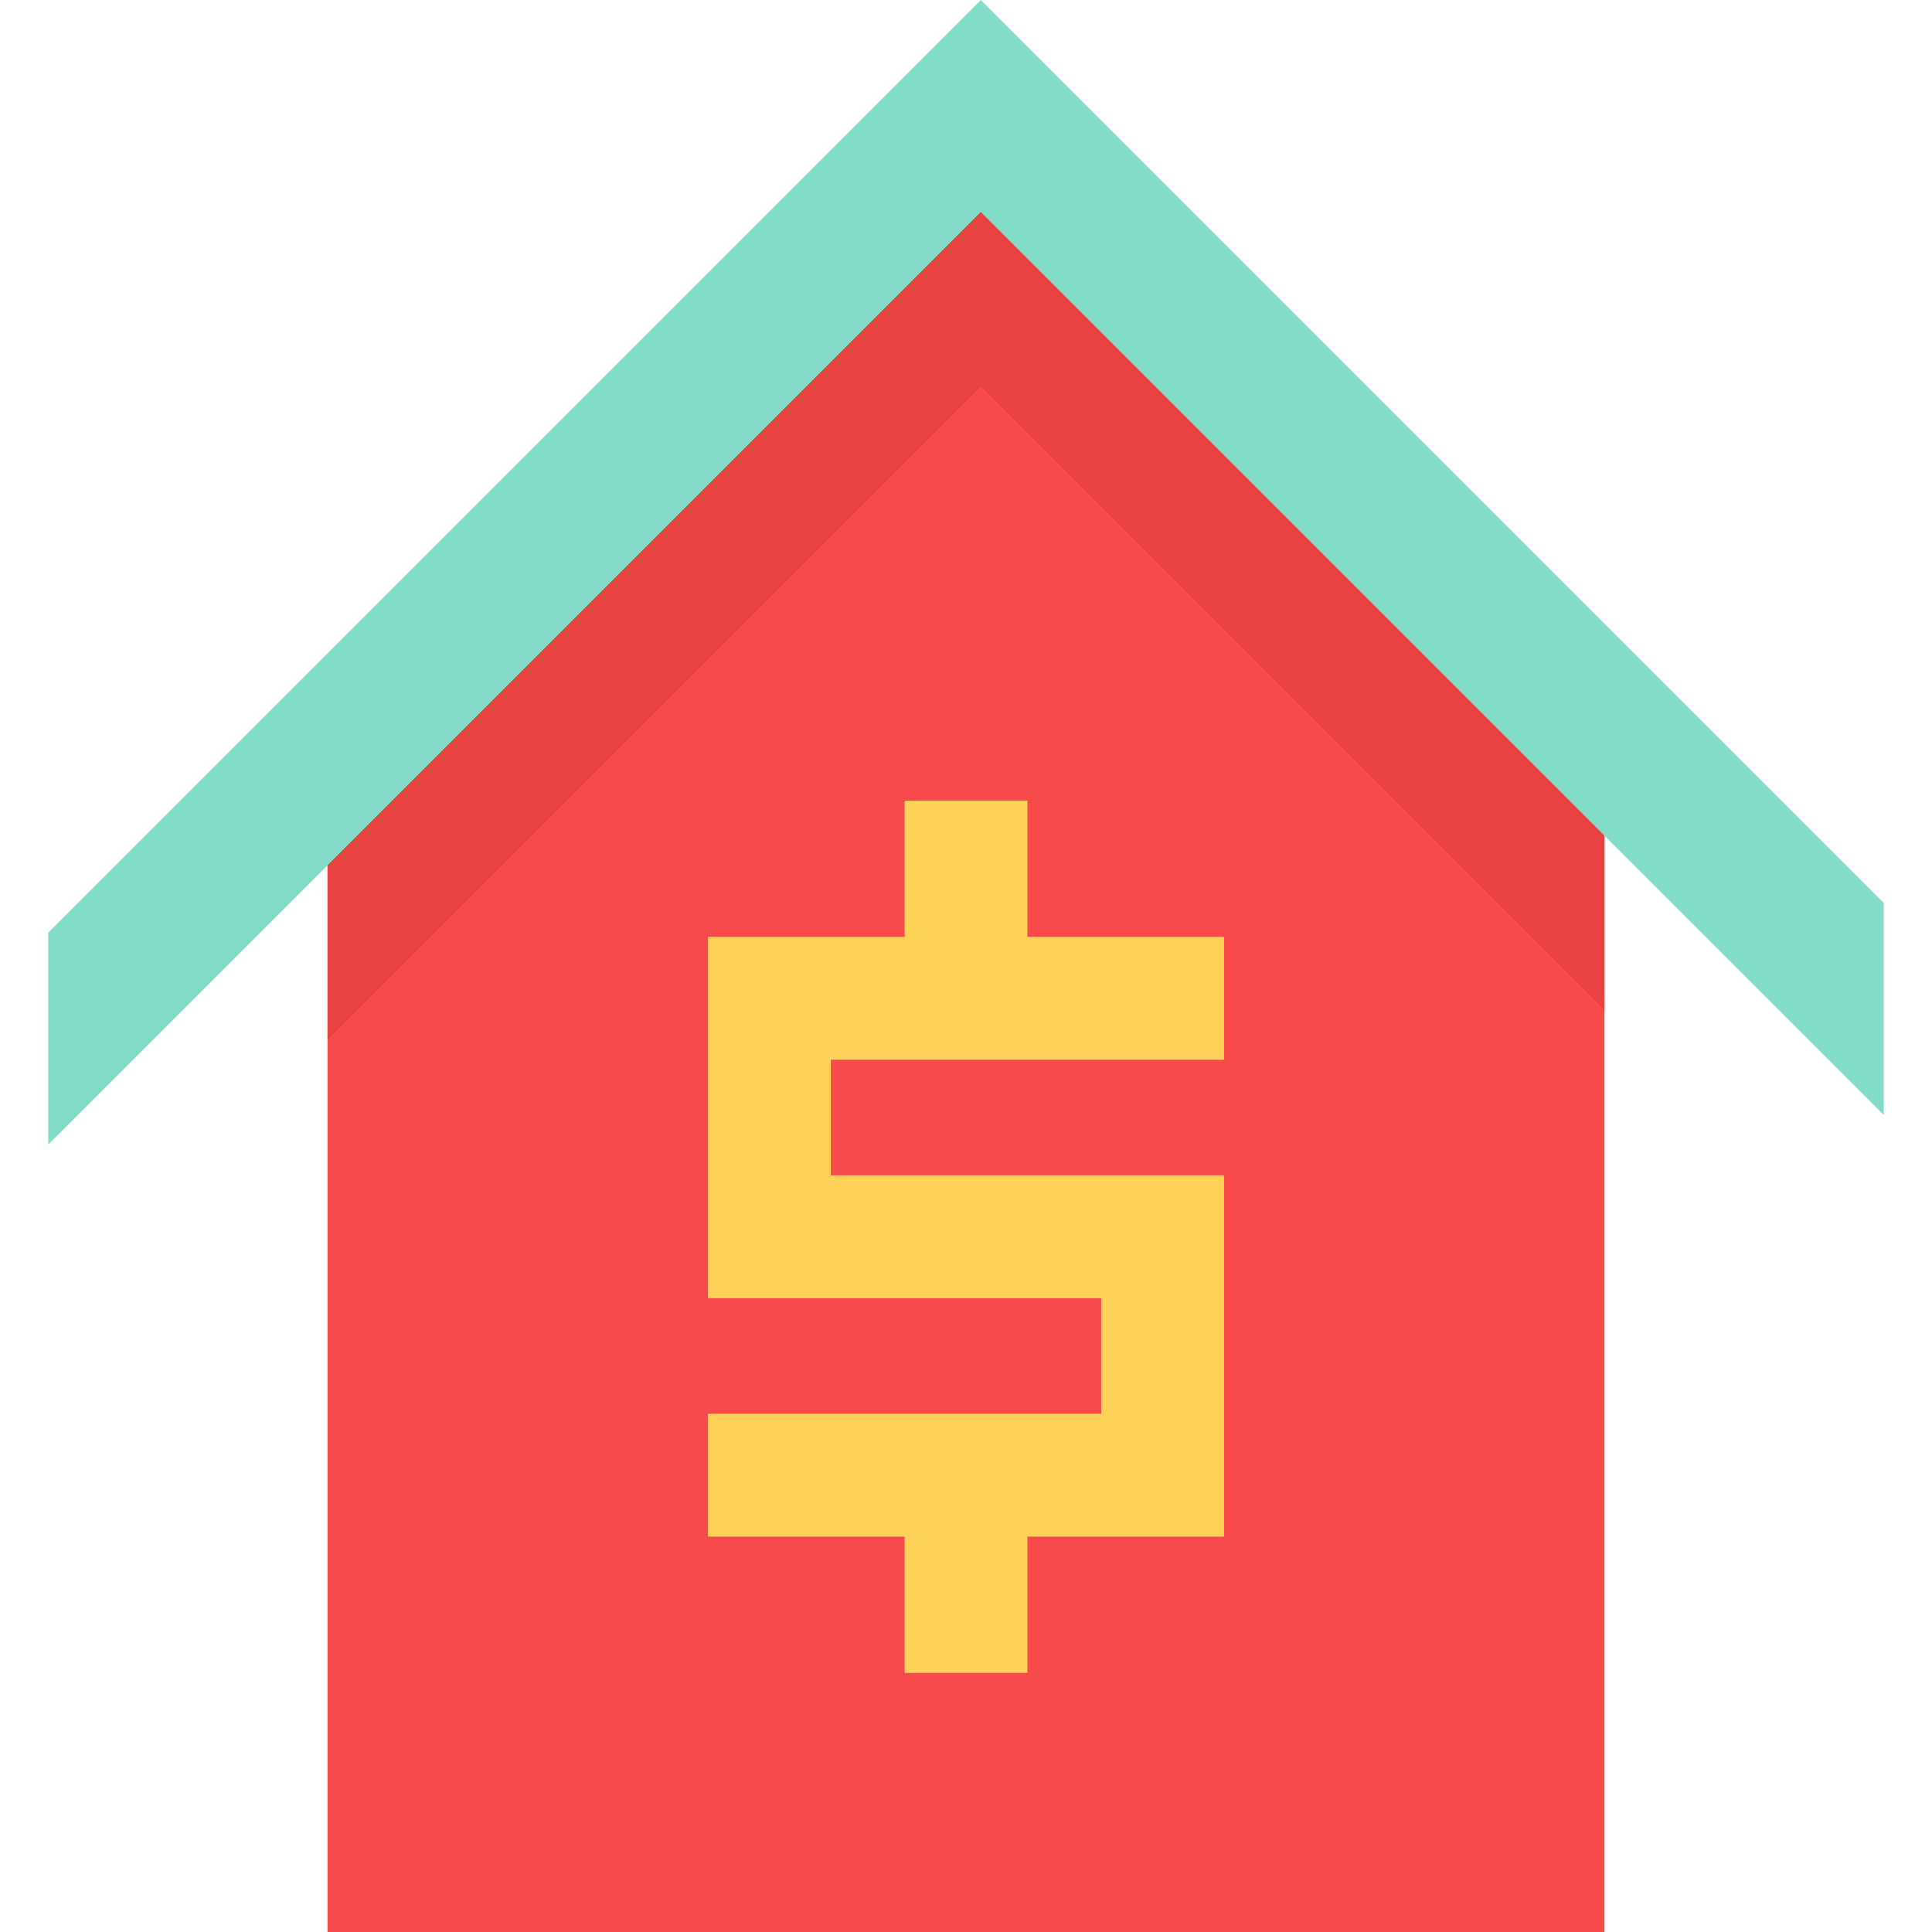
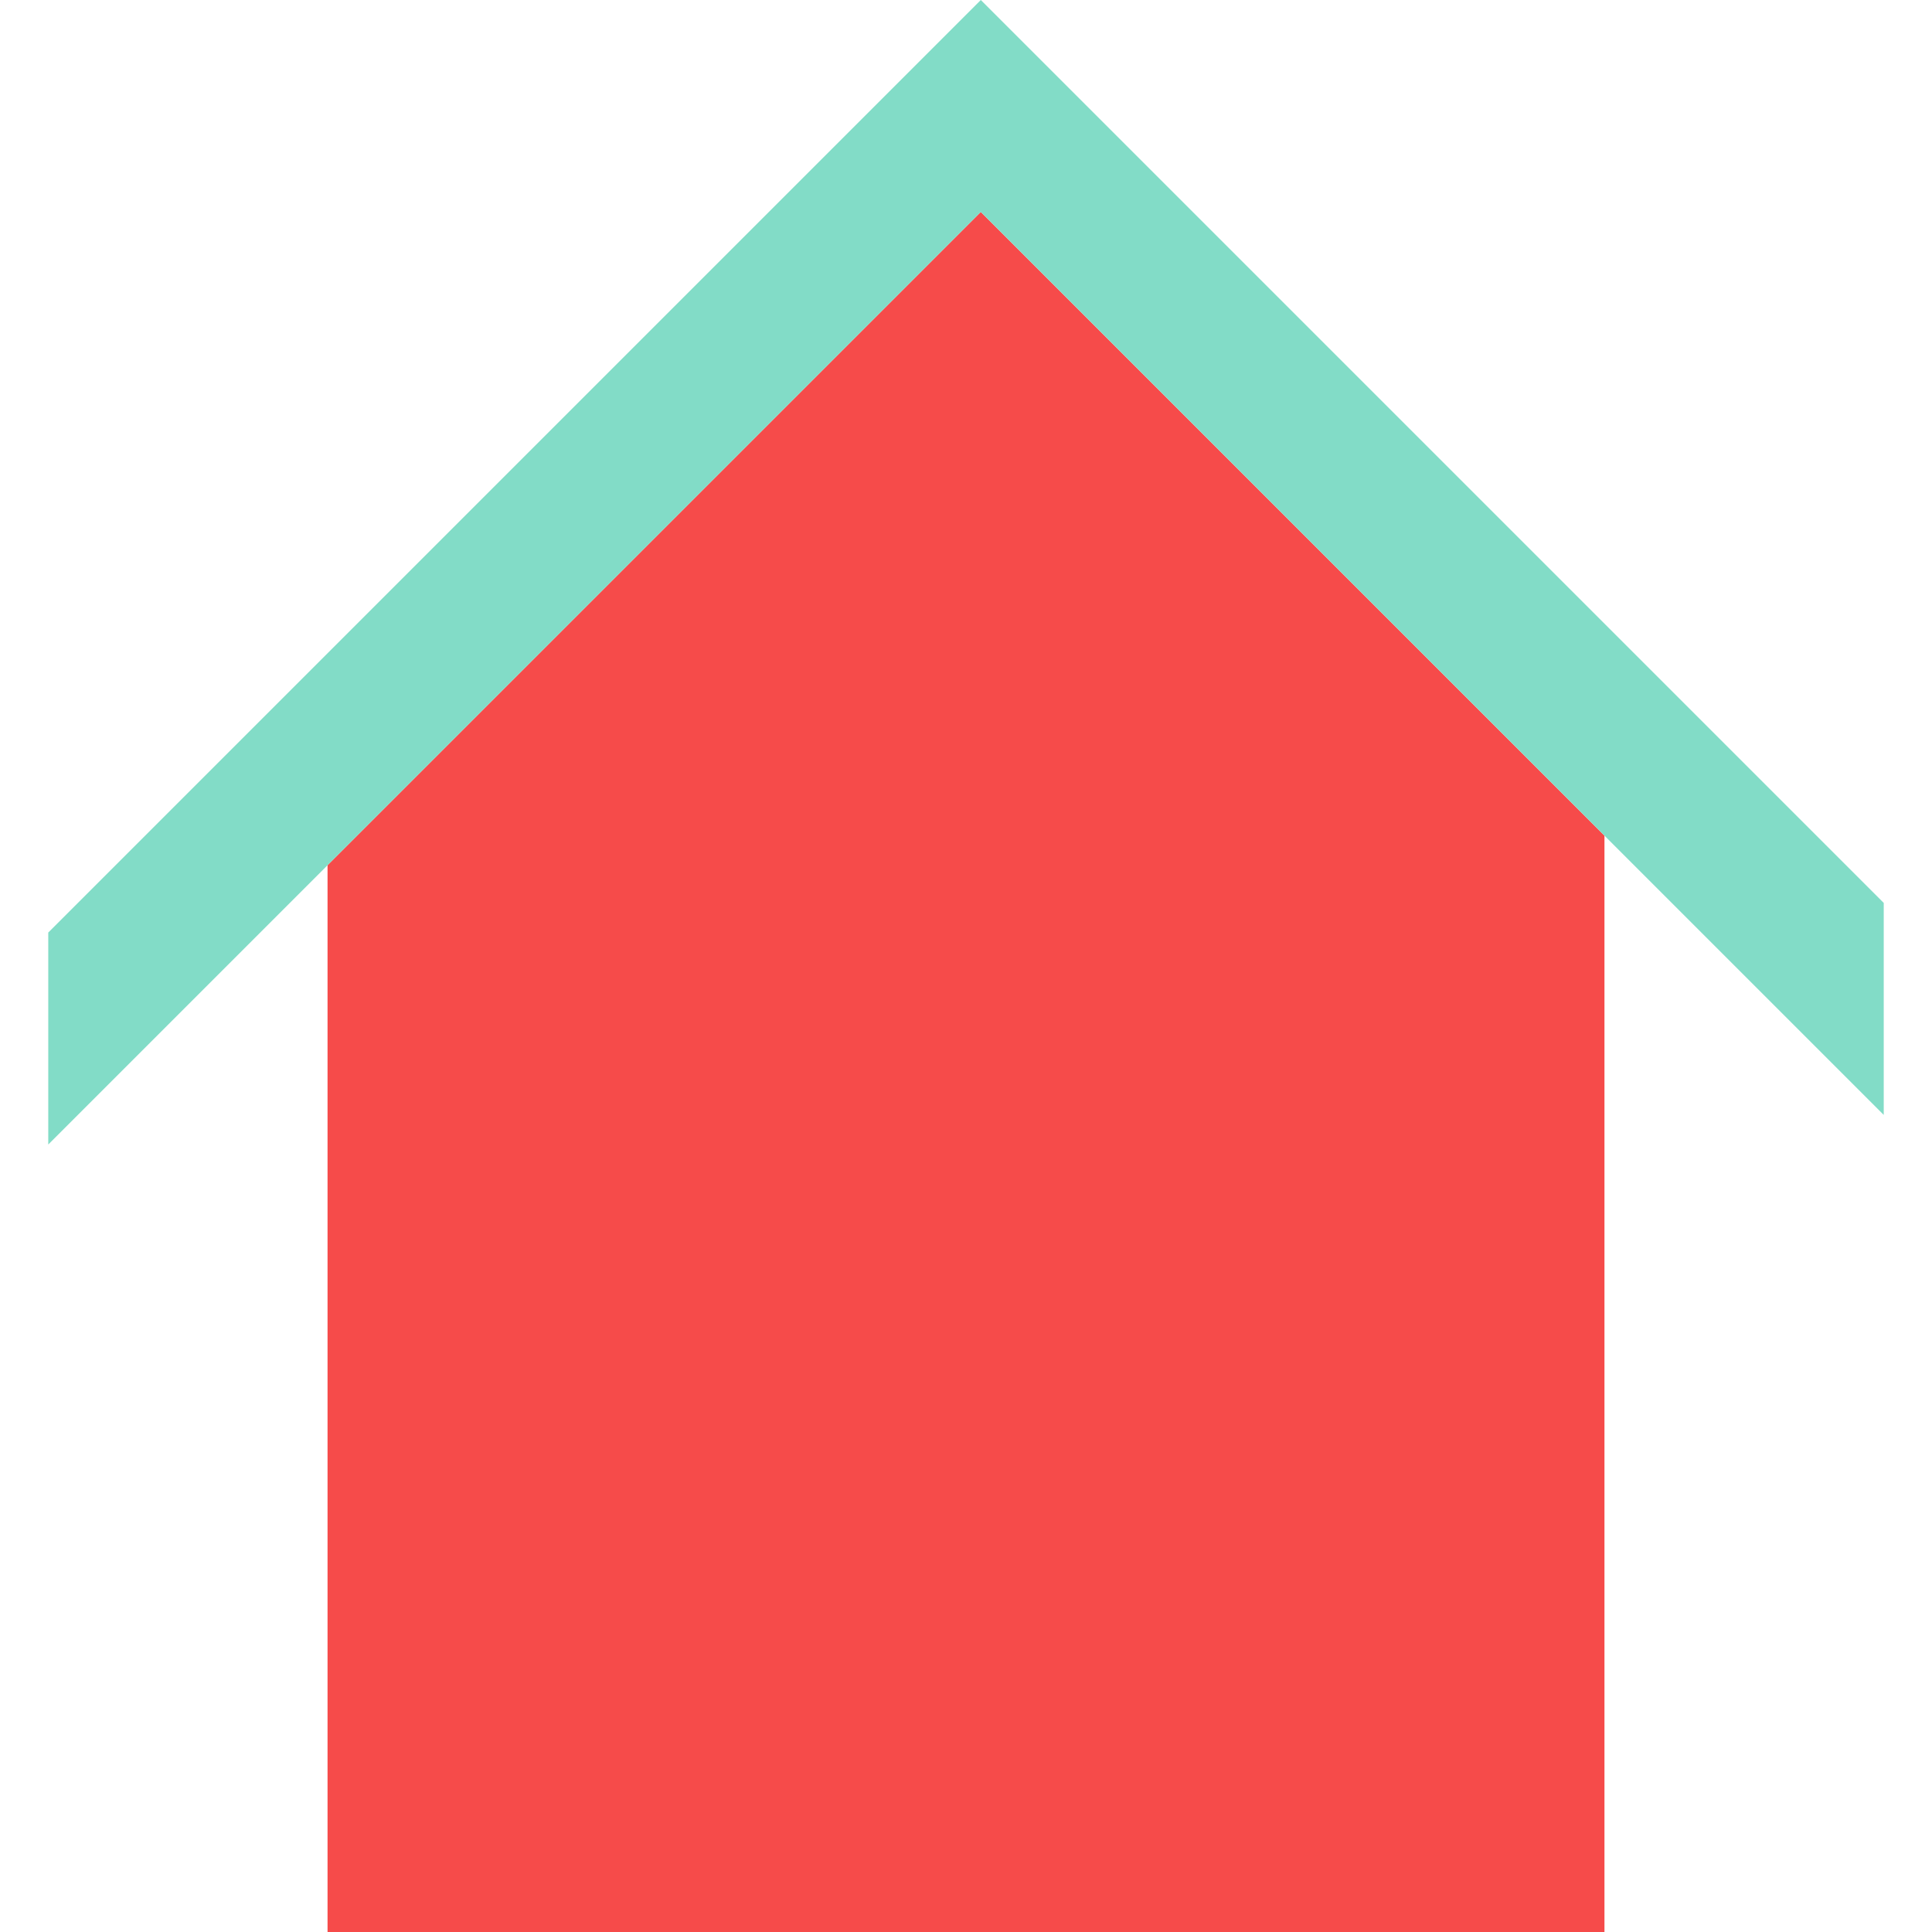
<svg xmlns="http://www.w3.org/2000/svg" height="800px" width="800px" version="1.1" id="Layer_1" viewBox="0 0 512 512" xml:space="preserve">
  <polygon style="fill:#F64B4A;" points="425.198,221.451 425.198,512 86.802,512 86.802,229.292 259.921,56.173 " />
  <polygon style="fill:#82DCC7;" points="12.789,247.134 259.923,0 499.211,239.288 499.211,295.465 259.923,56.177 12.789,303.309   " />
-   <polygon style="fill:#E84242;" points="425.203,221.451 425.203,267.683 259.925,102.405 86.807,275.524 86.807,229.292   259.925,56.173 " />
-   <polygon style="fill:#FED159;" points="239.722,280.844 272.28,280.844 324.382,280.844 324.382,248.287 272.28,248.287   272.28,212.18 239.722,212.18 239.722,248.287 187.619,248.287 187.619,344.033 291.825,344.033 291.825,374.664 272.28,374.664   239.722,374.664 187.619,374.664 187.619,407.223 239.722,407.223 239.722,443.329 272.28,443.329 272.28,407.223 324.382,407.223   324.382,311.476 220.177,311.476 220.177,280.844 " />
</svg>